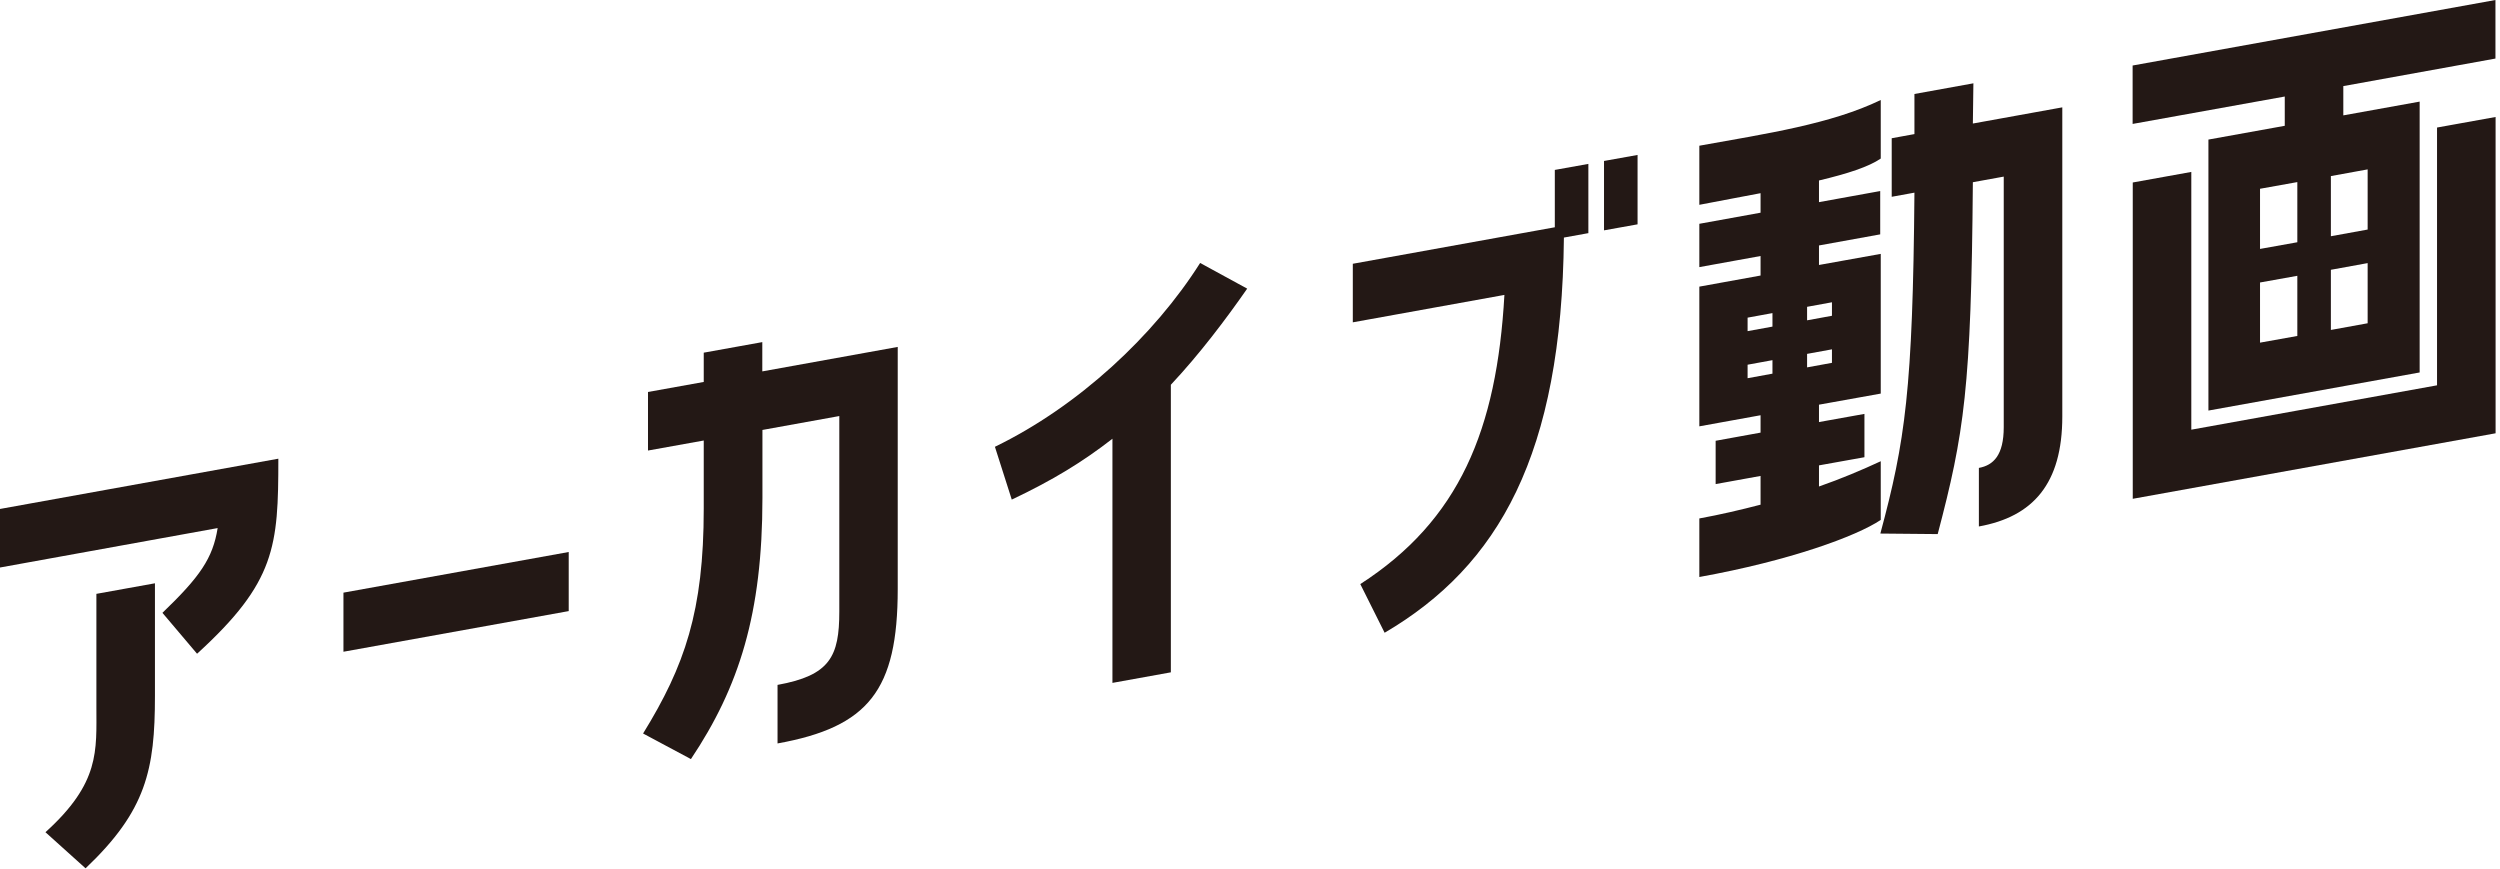
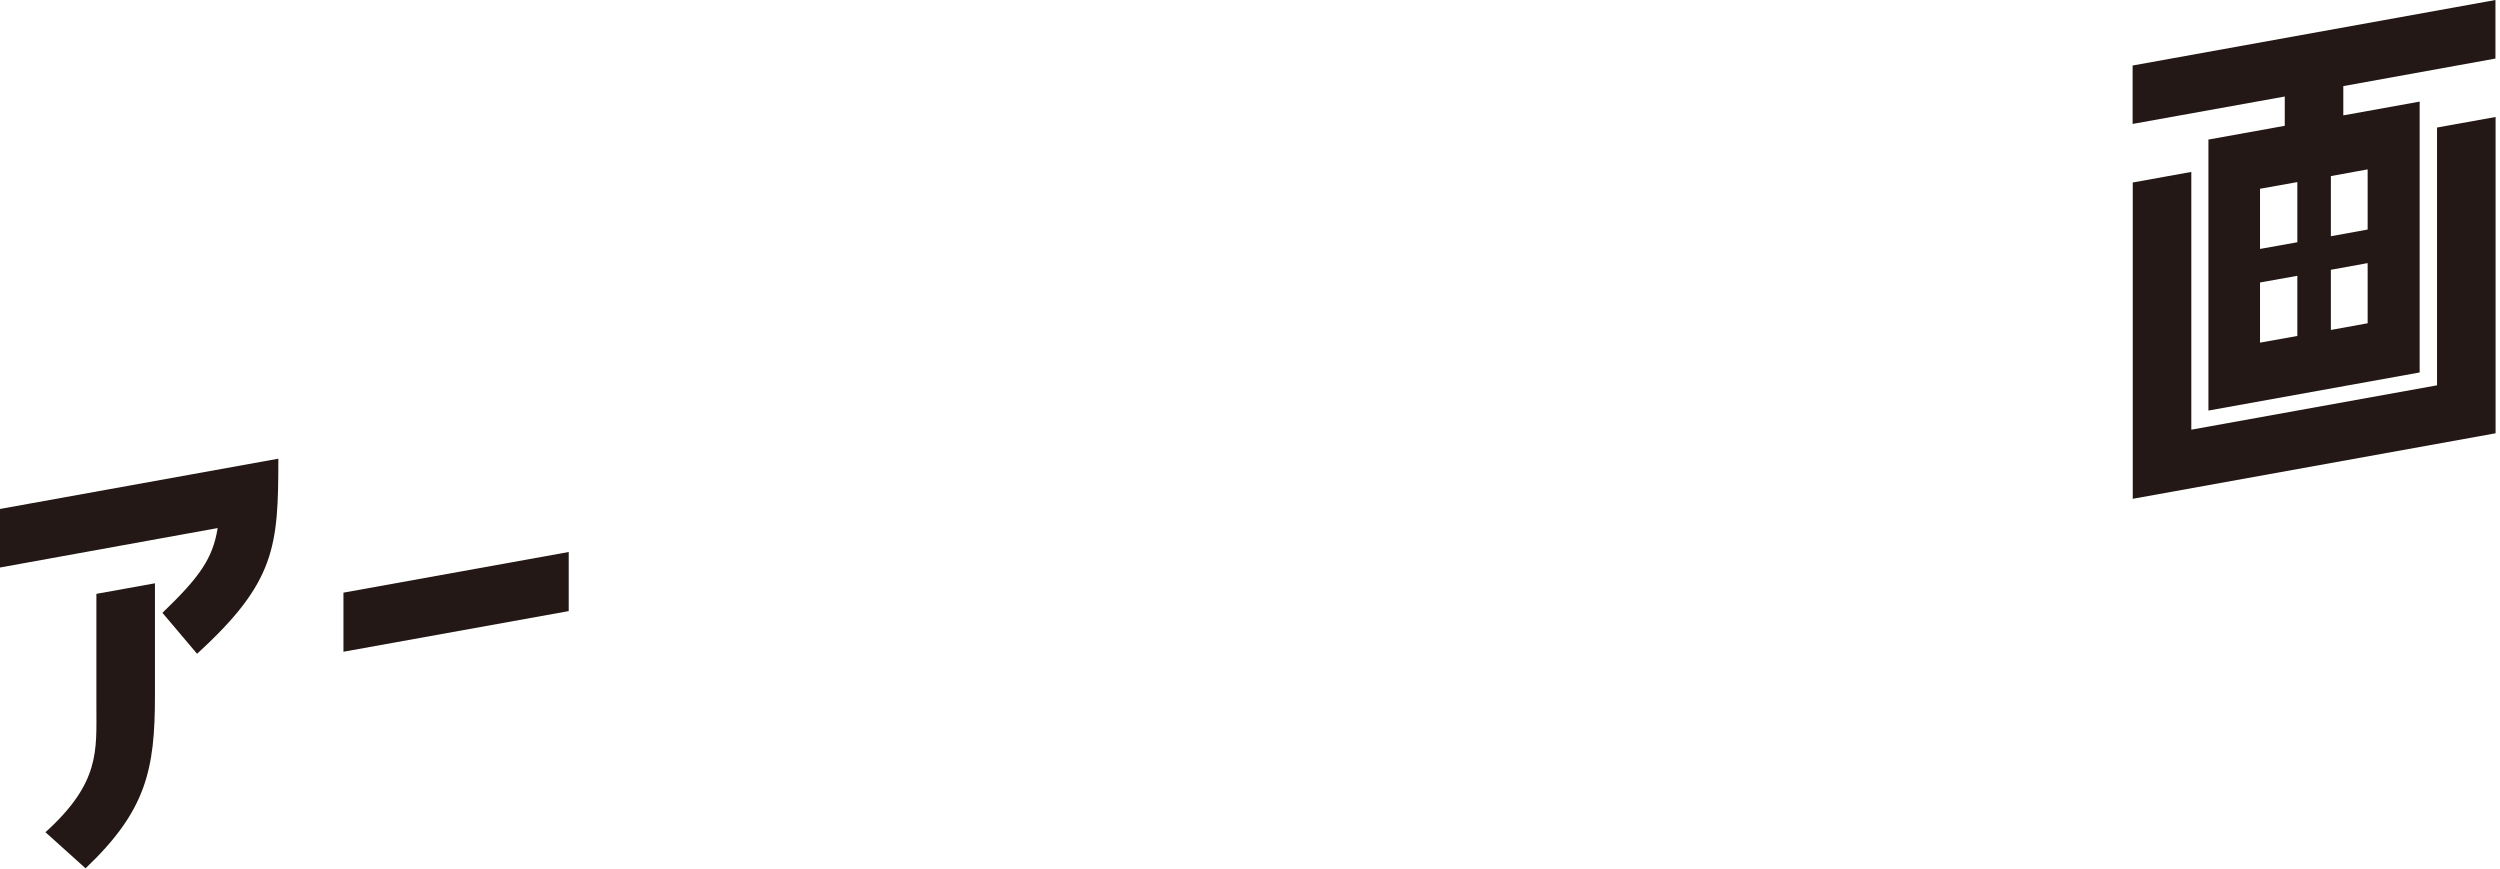
<svg xmlns="http://www.w3.org/2000/svg" width="187" height="65" viewBox="0 0 187 65" fill="none">
  <path d="M0 42.45V38.07L20.82 34.31C20.82 40.87 20.62 43.54 14.74 48.9L12.15 45.84C14.95 43.15 15.92 41.76 16.28 39.5L0 42.45ZM3.4 62.25C7.49 58.55 7.21 56.17 7.21 52.85V44.42L11.59 43.63V52.06C11.59 57.57 10.94 60.64 6.4 64.95L3.4 62.25Z" fill="#231815" />
  <path d="M25.69 44.33L42.54 41.29V45.71L25.69 48.75V44.33Z" fill="#231815" />
-   <path d="M48.1 54.87C51.22 49.81 52.64 45.71 52.64 38.05V32.95L48.47 33.7V29.32L52.64 28.57V26.38L57.02 25.59V27.78L67.15 25.95V44.06C67.15 51.64 64.96 54.38 58.16 55.61V51.23C62.09 50.52 62.78 49.1 62.78 45.74V31.12L57.03 32.16V37.26C57.03 45.89 55.29 51.39 51.68 56.78L48.11 54.87H48.1Z" fill="#231815" />
-   <path d="M83.22 32.81C80.99 34.55 78.72 35.93 75.68 37.37L74.42 33.42C80.66 30.39 86.33 25.11 89.77 19.67L93.29 21.59C91.71 23.86 89.73 26.49 87.58 28.78V50.29L83.21 51.08V32.81H83.22Z" fill="#231815" />
-   <path d="M118.8 17.44L116.98 17.77C116.82 34 112.12 42.31 103.57 47.33L101.75 43.69C109.16 38.91 111.96 32.16 112.53 22.06L101.19 24.11V19.73L116.3 17V12.71L118.81 12.26V17.45L118.8 17.44ZM122.49 11.59V16.78L119.98 17.23V12.04L122.49 11.59Z" fill="#231815" />
-   <path d="M140.68 38.89C138.86 40.11 133.87 41.94 127.11 43.16V38.78C128.65 38.5 130.19 38.14 131.69 37.75V35.6L128.33 36.21V32.97L131.69 32.36V31.06L127.11 31.89V21.44L131.69 20.61V19.15L127.11 19.98V16.74L131.69 15.91V14.45C130.27 14.71 128.73 15.02 127.11 15.32V10.9C132.17 9.99 136.95 9.28 140.68 7.48V11.86C139.79 12.47 138.21 12.99 136.06 13.5V15.12L140.64 14.29V17.53L136.06 18.36V19.82L140.68 18.99V29.44L136.06 30.27V31.57L139.46 30.96V34.2L136.06 34.81V36.39C137.72 35.81 139.26 35.16 140.68 34.5V38.88V38.89ZM132.58 24.43V23.42L130.72 23.76V24.77L132.58 24.43ZM132.58 27.95V26.94L130.72 27.28V28.29L132.58 27.95ZM135.17 22.95V23.96L137.03 23.62V22.61L135.17 22.95ZM135.17 26.47V27.48L137.03 27.14V26.13L135.17 26.47ZM147.61 6.24C147.61 7.29 147.57 8.27 147.57 9.24L154.26 8.03V31.16C154.26 36.18 152.07 38.65 148.02 39.38V35C149.11 34.8 149.88 34.05 149.88 31.95V13.21L147.57 13.63C147.45 29.05 146.92 32.42 144.94 39.95L140.65 39.91C142.51 33.01 143.08 29.14 143.2 14.41L141.5 14.72V10.34L143.2 10.03V7.03L147.62 6.23L147.61 6.24Z" fill="#231815" />
  <path d="M159.52 9.28V4.9L186.66 0V4.38L175.28 6.44V8.63L180.99 7.6V27.86L165.19 30.71V10.44L170.9 9.41V7.22L159.52 9.27V9.28ZM182.29 28.83V9.54L186.67 8.75V32.41L159.53 37.31V13.65L163.91 12.86V32.14L182.3 28.82L182.29 28.83ZM171.84 18.12V13.62L169.05 14.12V18.62L171.84 18.12ZM171.84 25.13V20.63L169.05 21.13V25.63L171.84 25.13ZM174.35 13.17V17.67L177.1 17.17V12.67L174.35 13.17ZM174.35 20.18V24.68L177.1 24.18V19.68L174.35 20.18Z" fill="#231815" />
</svg>